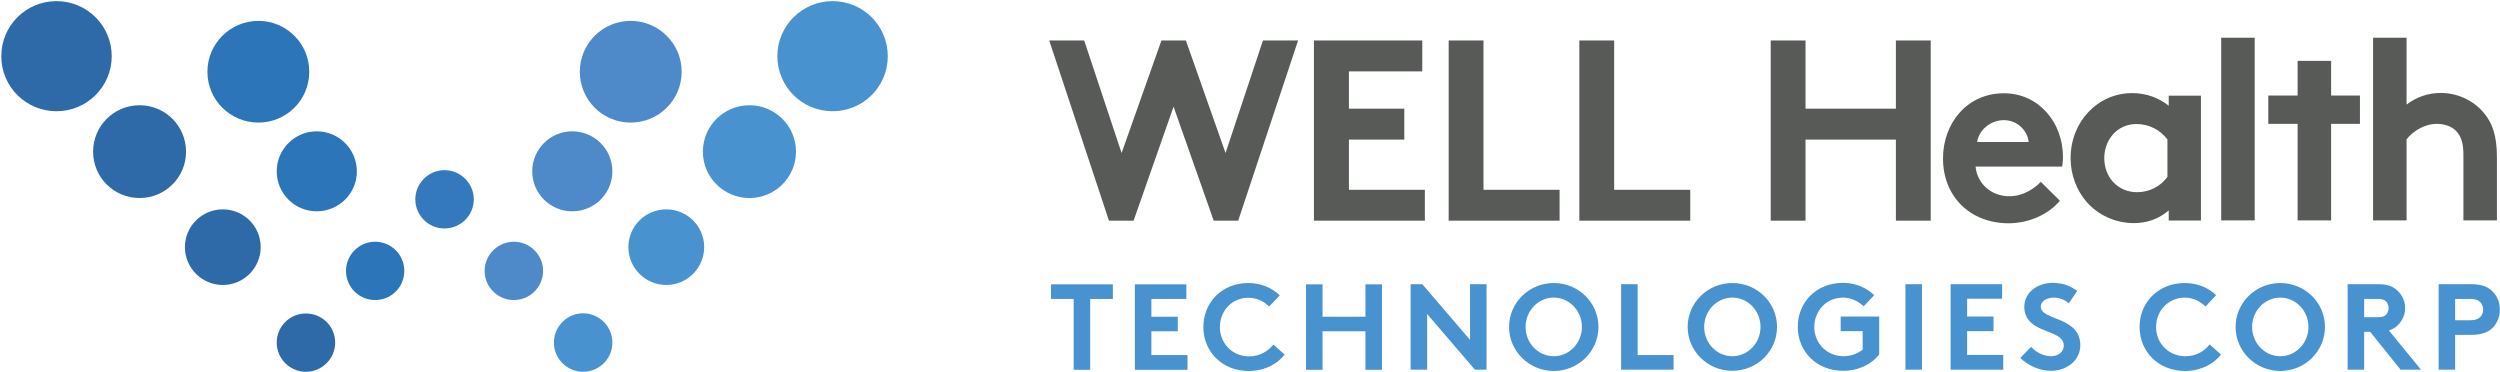
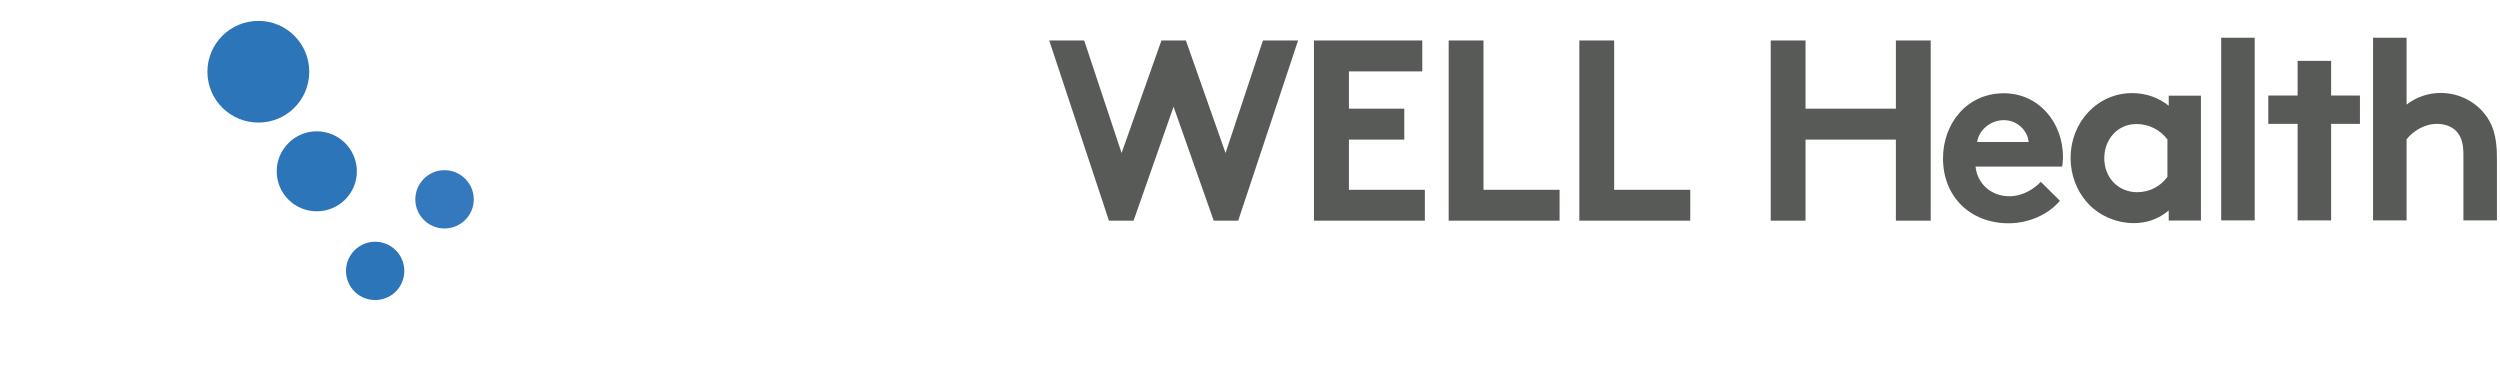
<svg xmlns="http://www.w3.org/2000/svg" version="1.2" viewBox="0 0 1544 230" width="1544" height="230">
  <title>factsheet (1)-pdf</title>
  <defs>
    <clipPath clipPathUnits="userSpaceOnUse" id="cp1">
      <path d="m-353-7494h7089v9157h-7089z" />
    </clipPath>
  </defs>
  <style>
		.s0 { fill: #4792cf } 
		.s1 { fill: #585a58 } 
		.s2 { fill: #2f6aa8 } 
		.s3 { fill: #2b75b8 } 
		.s4 { fill: #3479be } 
		.s5 { fill: #4e8ac9 } 
	</style>
  <g id="Page 2" clip-path="url(#cp1)">
-     <path id="Path 1774" fill-rule="evenodd" class="s0" d="m687.3 175.6v9h-14v43.8h-10.2v-43.8h-14v-9zm23.8 9v11h16.3v9h-16.3v14.7h22.3v9.1h-32.5v-52.8h31.8v9zm42.3 17.4c0 10.2 7.8 18.1 18 18.1 6.9 0 11.9-3.4 15-7.3l7 6.2c-4.7 6-12.5 10.1-22.2 10.1-16.5 0-28-12-28-27.1 0-15.2 11.4-27.2 27.8-27.2 7.9 0 14.6 3 19.4 7.6l-6.6 6.9c-3.2-3.2-7.6-5.4-12.8-5.4-10.1 0-17.6 8-17.6 18.1zm89.9 2.6h-26.5v23.8h-10.2v-52.8h10.2v20h26.5v-20h10.2v52.8h-10.2zm27.9-29.1h7.2l29.5 34.4v-34.4h10.2v52.8h-7.2l-29.5-34.4v34.4h-10.2zm88.4 53.6c-15.2 0-27.6-12.2-27.6-27.2 0-15 12.4-27.1 27.6-27.1 15.3 0 27.6 12.1 27.6 27.1 0 15-12.3 27.2-27.6 27.2zm17.4-27.2c0-10-7.8-18.1-17.4-18.1-9.6 0-17.4 8.1-17.4 18.1 0 10 7.8 18.1 17.4 18.1 9.6 0 17.4-8.1 17.4-18.1zm24.2-26.4h10.2v43.8h22.2v9h-32.4zm68.7 53.5c-15.2 0-27.6-12.1-27.6-27.1 0-15 12.4-27.1 27.6-27.1 15.3 0 27.6 12.1 27.6 27.1 0 15-12.3 27.1-27.6 27.1zm17.4-27.1c0-10-7.8-18.1-17.4-18.1-9.6 0-17.4 8.1-17.4 18.1 0 10 7.8 18.1 17.4 18.1 9.6 0 17.4-8.1 17.4-18.1zm33.2 0c0 10.2 7.9 18.1 18.1 18.1 4.8 0 8.7-1.7 11.8-4.1v-11.4h-13.6v-9h23.8v23.4c-4.7 6-12.6 10.1-22.3 10.1-16.4 0-28-12-28-27.1 0-15.2 11.4-27.2 27.9-27.2 7.8 0 14.6 3 19.3 7.6l-6.5 6.9c-3.2-3.1-7.7-5.4-12.9-5.4-10 0-17.6 8.1-17.6 18.1zm66.5-26.4v52.8h-10.2v-52.8zm27.9 9v11h16.3v9h-16.3v14.7h22.3v9.1h-32.5v-52.8h31.8v9zm39.5 29.7c3 3.3 7.6 5.8 12.4 5.8 4.6 0 7.8-2.8 7.8-6.6 0-6.8-9.9-7.7-17-11.8-4.1-2.4-7.4-6-7.4-12 0-9.4 8.6-14.9 17.4-14.9 5.4 0 10.4 1.3 15.3 5l-5.2 7.6c-2.2-2-5.7-3.5-9.2-3.5-3.8 0-8.1 1.7-8.1 5.7 0 8.5 24.4 5.9 24.4 23.7 0 9.4-8.4 15.8-18 15.8-7.1 0-13.6-2.9-19.1-7.9zm77.2-12.3c0 10.3 7.9 18.1 18.1 18.1 6.9 0 11.9-3.3 15-7.3l7 6.3c-4.7 5.9-12.6 10.1-22.2 10.1-16.5 0-28.1-12-28.1-27.2 0-15.1 11.5-27.1 27.9-27.1 7.9 0 14.6 2.9 19.4 7.5l-6.6 7c-3.2-3.2-7.6-5.5-12.8-5.5-10.1 0-17.7 8.1-17.7 18.1zm76.7 27.2c-15.2 0-27.6-12.2-27.6-27.2 0-15 12.4-27.1 27.6-27.1 15.3 0 27.6 12.1 27.6 27.1 0 15-12.3 27.2-27.6 27.2zm17.4-27.2c0-10-7.8-18.1-17.4-18.1-9.6 0-17.4 8.1-17.4 18.1 0 10 7.8 18.1 17.4 18.1 9.6 0 17.4-8.1 17.4-18.1zm34.4 3v23.4h-10.2v-52.8h19.2c5.5 0 9 1.5 11.6 4 2.9 2.7 4.7 6.5 4.7 10.7 0 4.3-1.8 8.1-4.7 10.8-1.4 1.4-3.2 2.4-5.3 3.1l19.8 24.2h-12.6l-18.8-23.4zm8.4-9c3 0 4.3-0.6 5.2-1.6 0.9-1 1.5-2.5 1.5-4 0-1.6-0.6-3.1-1.5-4.1-0.9-0.9-2.2-1.6-5.2-1.6h-8.4v11.3zm47.8 10.9v21.5h-10.2v-52.8h19.9c6.8 0 10.8 1.7 13.7 4.8 2.7 2.7 4.2 6.8 4.2 10.9 0 4.2-1.5 8.2-4.2 11-2.9 3-6.9 4.6-13.7 4.6zm9.2-9c3.5 0 5.2-0.9 6.4-2.1 1.1-1.2 1.7-2.7 1.7-4.5 0-1.7-0.6-3.3-1.7-4.5-1.2-1.3-2.9-2.1-6.4-2.1h-9.2v13.2z" />
    <path id="Path 1775" fill-rule="evenodd" class="s1" d="m648 25h21.6l23.1 69.5 24.6-69.5h15.1l24.5 69.5 23.1-69.5h21.7l-37 111.3h-15.1l-24.8-70.4-24.7 70.4h-15.2zm185.1 19.1v23h34.2v19.1h-34.2v31h46.9v19.1h-68.5v-111.3h66.9v19.1zm61.6-19.1h21.5v92.2h47v19.1h-68.5zm80.7 0h21.5v92.2h47v19.1h-68.5zm195.5 61.2h-55.8v50.1h-21.5v-111.3h21.5v42.1h55.8v-42.1h21.5v111.3h-21.5zm101.3 37.8c-7.5 8.9-19.8 13.9-31.7 13.9-23.1 0-40.5-15.9-40.5-40.1 0-21.5 14.7-40.2 37.6-40.2 21.4 0 36.5 17.9 36.5 39.4 0 2.1-0.2 4.1-0.5 5.9h-53.5c1.1 10.8 9.9 18.3 20.9 18.3 8.7 0 15.7-5 19.4-8.9zm-19.3-36.3c-0.6-6.8-6.8-13.5-15.3-13.5-8.6 0-15.6 6.5-16.5 13.5zm106.4 48.5h-19.9v-6.2c-6.4 5.4-13.7 7.8-21.5 7.8-11.5 0-22.3-5.1-29.2-13.1-6-6.9-9.9-16.5-9.9-27 0-22.7 16.9-40.2 38-40.2 8.7 0 16.5 2.9 22.6 7.8v-6.2h19.9zm-20.7-50.1c-4.3-5.7-11.2-9.5-19.1-9.5-12.2 0-19.9 10-19.9 21.1 0 12.1 8.7 21 20.3 21 7.8 0 14.7-3.8 18.7-9.5zm53.9-62.8v112.8h-20.7v-112.8zm26.5 112.8v-59.6h-18.1v-17.5h18.1v-21.4h20.7v21.4h17.8v17.5h-17.8v59.6zm67.3 0h-20.7v-112.8h20.7v41.3c5.8-4.5 13.1-7.2 21.1-7.2 10.6 0 20.4 4.8 26.7 12.4 5.1 6.1 8 13.9 8 27.1v39.2h-20.7v-40.8c0-7.7-1.8-11.6-4.6-14.5-2.7-2.7-6.9-4.3-11.7-4.3-8.7 0-15.9 5.6-18.8 9.6z" />
-     <path id="Path 1776" class="s2" d="m86.2 122.3c-15.9 0-28.7-12.8-28.7-28.6 0-15.9 12.8-28.7 28.7-28.7 15.9 0 28.7 12.8 28.7 28.7 0 15.8-12.8 28.6-28.7 28.6zm-51.3-53.6c-18.9 0-34.1-15.2-34.1-34 0-18.8 15.2-34 34.1-34 18.8 0 34.1 15.2 34.1 34 0 18.8-15.3 34-34.1 34zm102.7 107.3c-12.9 0-23.4-10.5-23.4-23.4 0-12.9 10.5-23.3 23.4-23.3 12.9 0 23.4 10.4 23.4 23.3 0 12.9-10.5 23.4-23.4 23.4zm51.3 53.6c-9.9 0-18-8.1-18-18 0-10 8.1-18 18-18 10 0 18.1 8 18.1 18 0 9.9-8.1 18-18.1 18z" />
    <path id="Path 1777" class="s3" d="m159.6 75.7c-17.4 0-31.5-14-31.5-31.4 0-17.3 14.1-31.4 31.5-31.4 17.4 0 31.4 14.1 31.4 31.4 0 17.4-14 31.4-31.4 31.4zm36 54.8c-13.6 0-24.7-11-24.7-24.7 0-13.6 11.1-24.7 24.7-24.7 13.7 0 24.8 11.1 24.8 24.7 0 13.7-11.1 24.7-24.8 24.7zm36.1 54.8c-10 0-18-8-18-18 0-9.9 8-18 18-18 10 0 18 8.1 18 18 0 10-8 18-18 18z" />
    <path id="Path 1778" class="s4" d="m274.5 141.1c-9.9 0-18-8-18-18 0-9.9 8.1-18 18-18 10 0 18.1 8.1 18.1 18 0 10-8.1 18-18.1 18z" />
-     <path id="Path 1779" class="s5" d="m353.4 130.5c-13.6 0-24.7-11-24.7-24.7 0-13.6 11.1-24.7 24.7-24.7 13.7 0 24.8 11.1 24.8 24.7 0 13.7-11.1 24.7-24.8 24.7zm36.1-54.8c-17.4 0-31.4-14-31.4-31.4 0-17.3 14-31.4 31.4-31.4 17.4 0 31.5 14.1 31.5 31.4 0 17.4-14.1 31.4-31.5 31.4zm-72.1 109.6c-10 0-18.1-8-18.1-18 0-9.9 8.1-18 18.1-18 9.9 0 18 8.1 18 18 0 10-8.1 18-18 18z" />
-     <path id="Path 1780" class="s0" d="m360.1 229.6c-9.9 0-18-8.1-18-18 0-10 8.1-18.1 18-18.1 10 0 18.1 8.1 18.1 18.1 0 9.9-8.1 18-18.1 18zm51.4-53.6c-12.9 0-23.4-10.5-23.4-23.4 0-12.9 10.5-23.3 23.4-23.3 12.9 0 23.4 10.4 23.4 23.3 0 12.9-10.5 23.4-23.4 23.4zm51.4-53.7c-15.9 0-28.8-12.8-28.8-28.6 0-15.9 12.9-28.7 28.8-28.7 15.8 0 28.7 12.8 28.7 28.7 0 15.8-12.9 28.6-28.7 28.6zm51.3-53.6c-18.8 0-34.1-15.2-34.1-34 0-18.8 15.3-34 34.1-34 18.9 0 34.1 15.2 34.1 34 0 18.8-15.2 34-34.1 34z" />
  </g>
</svg>